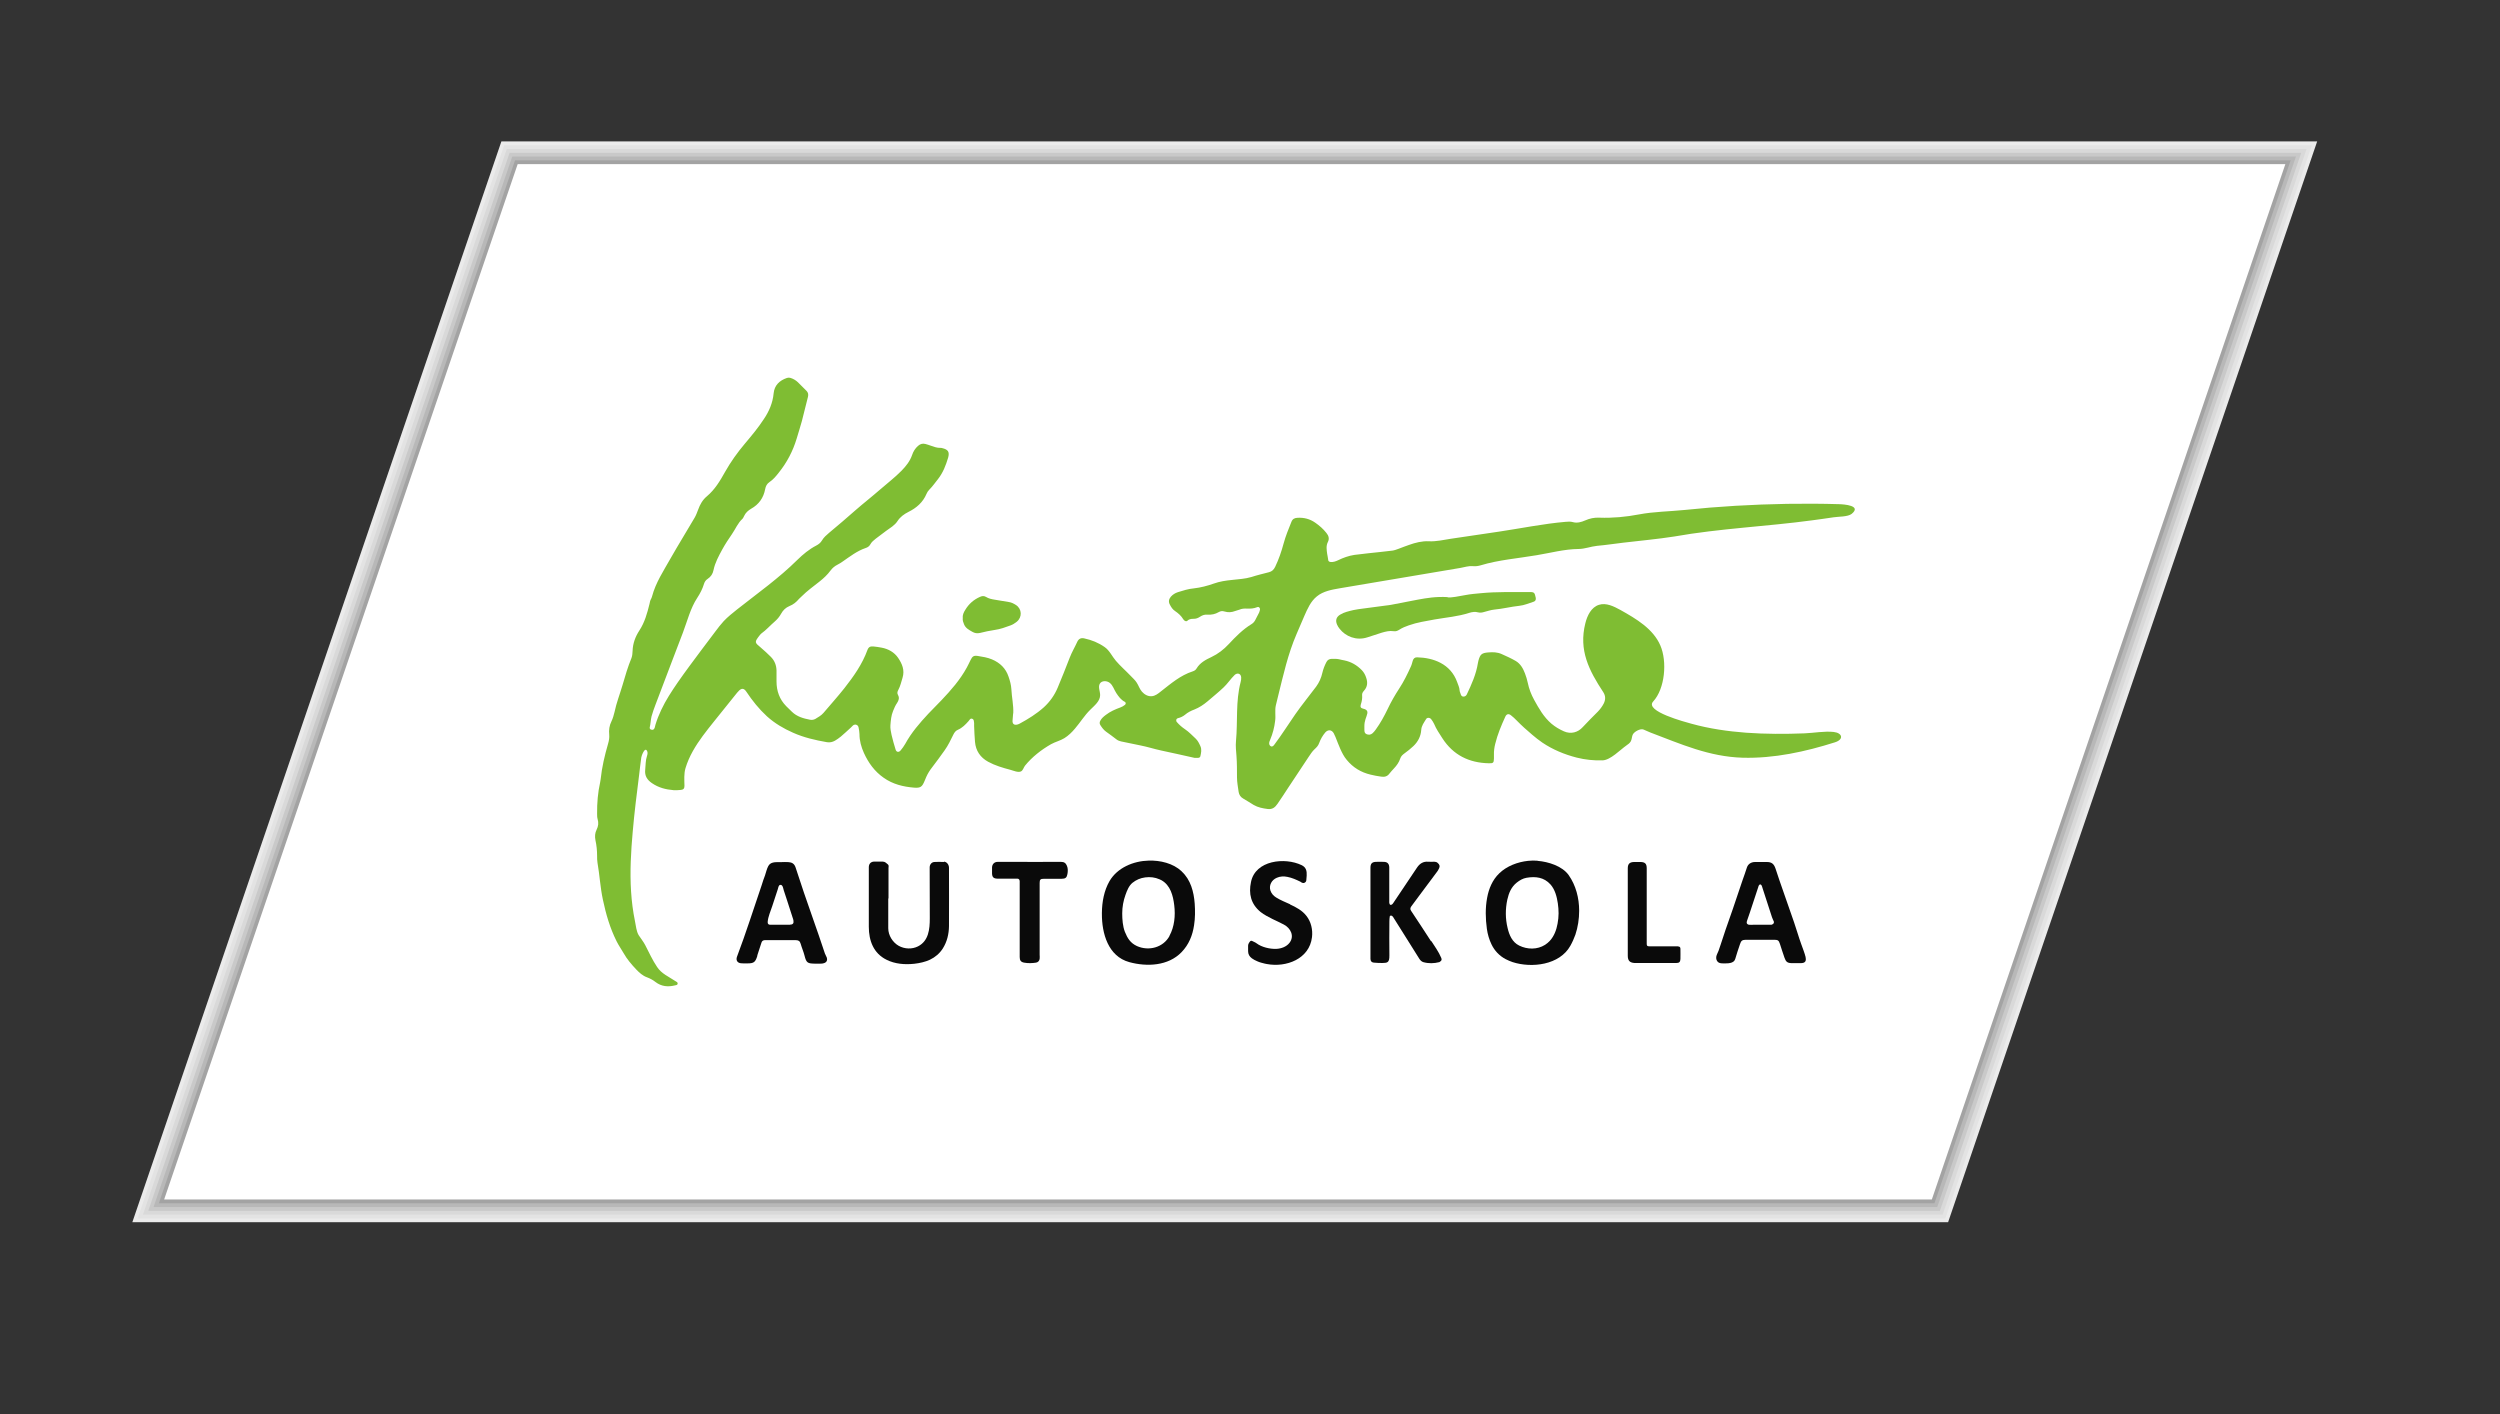
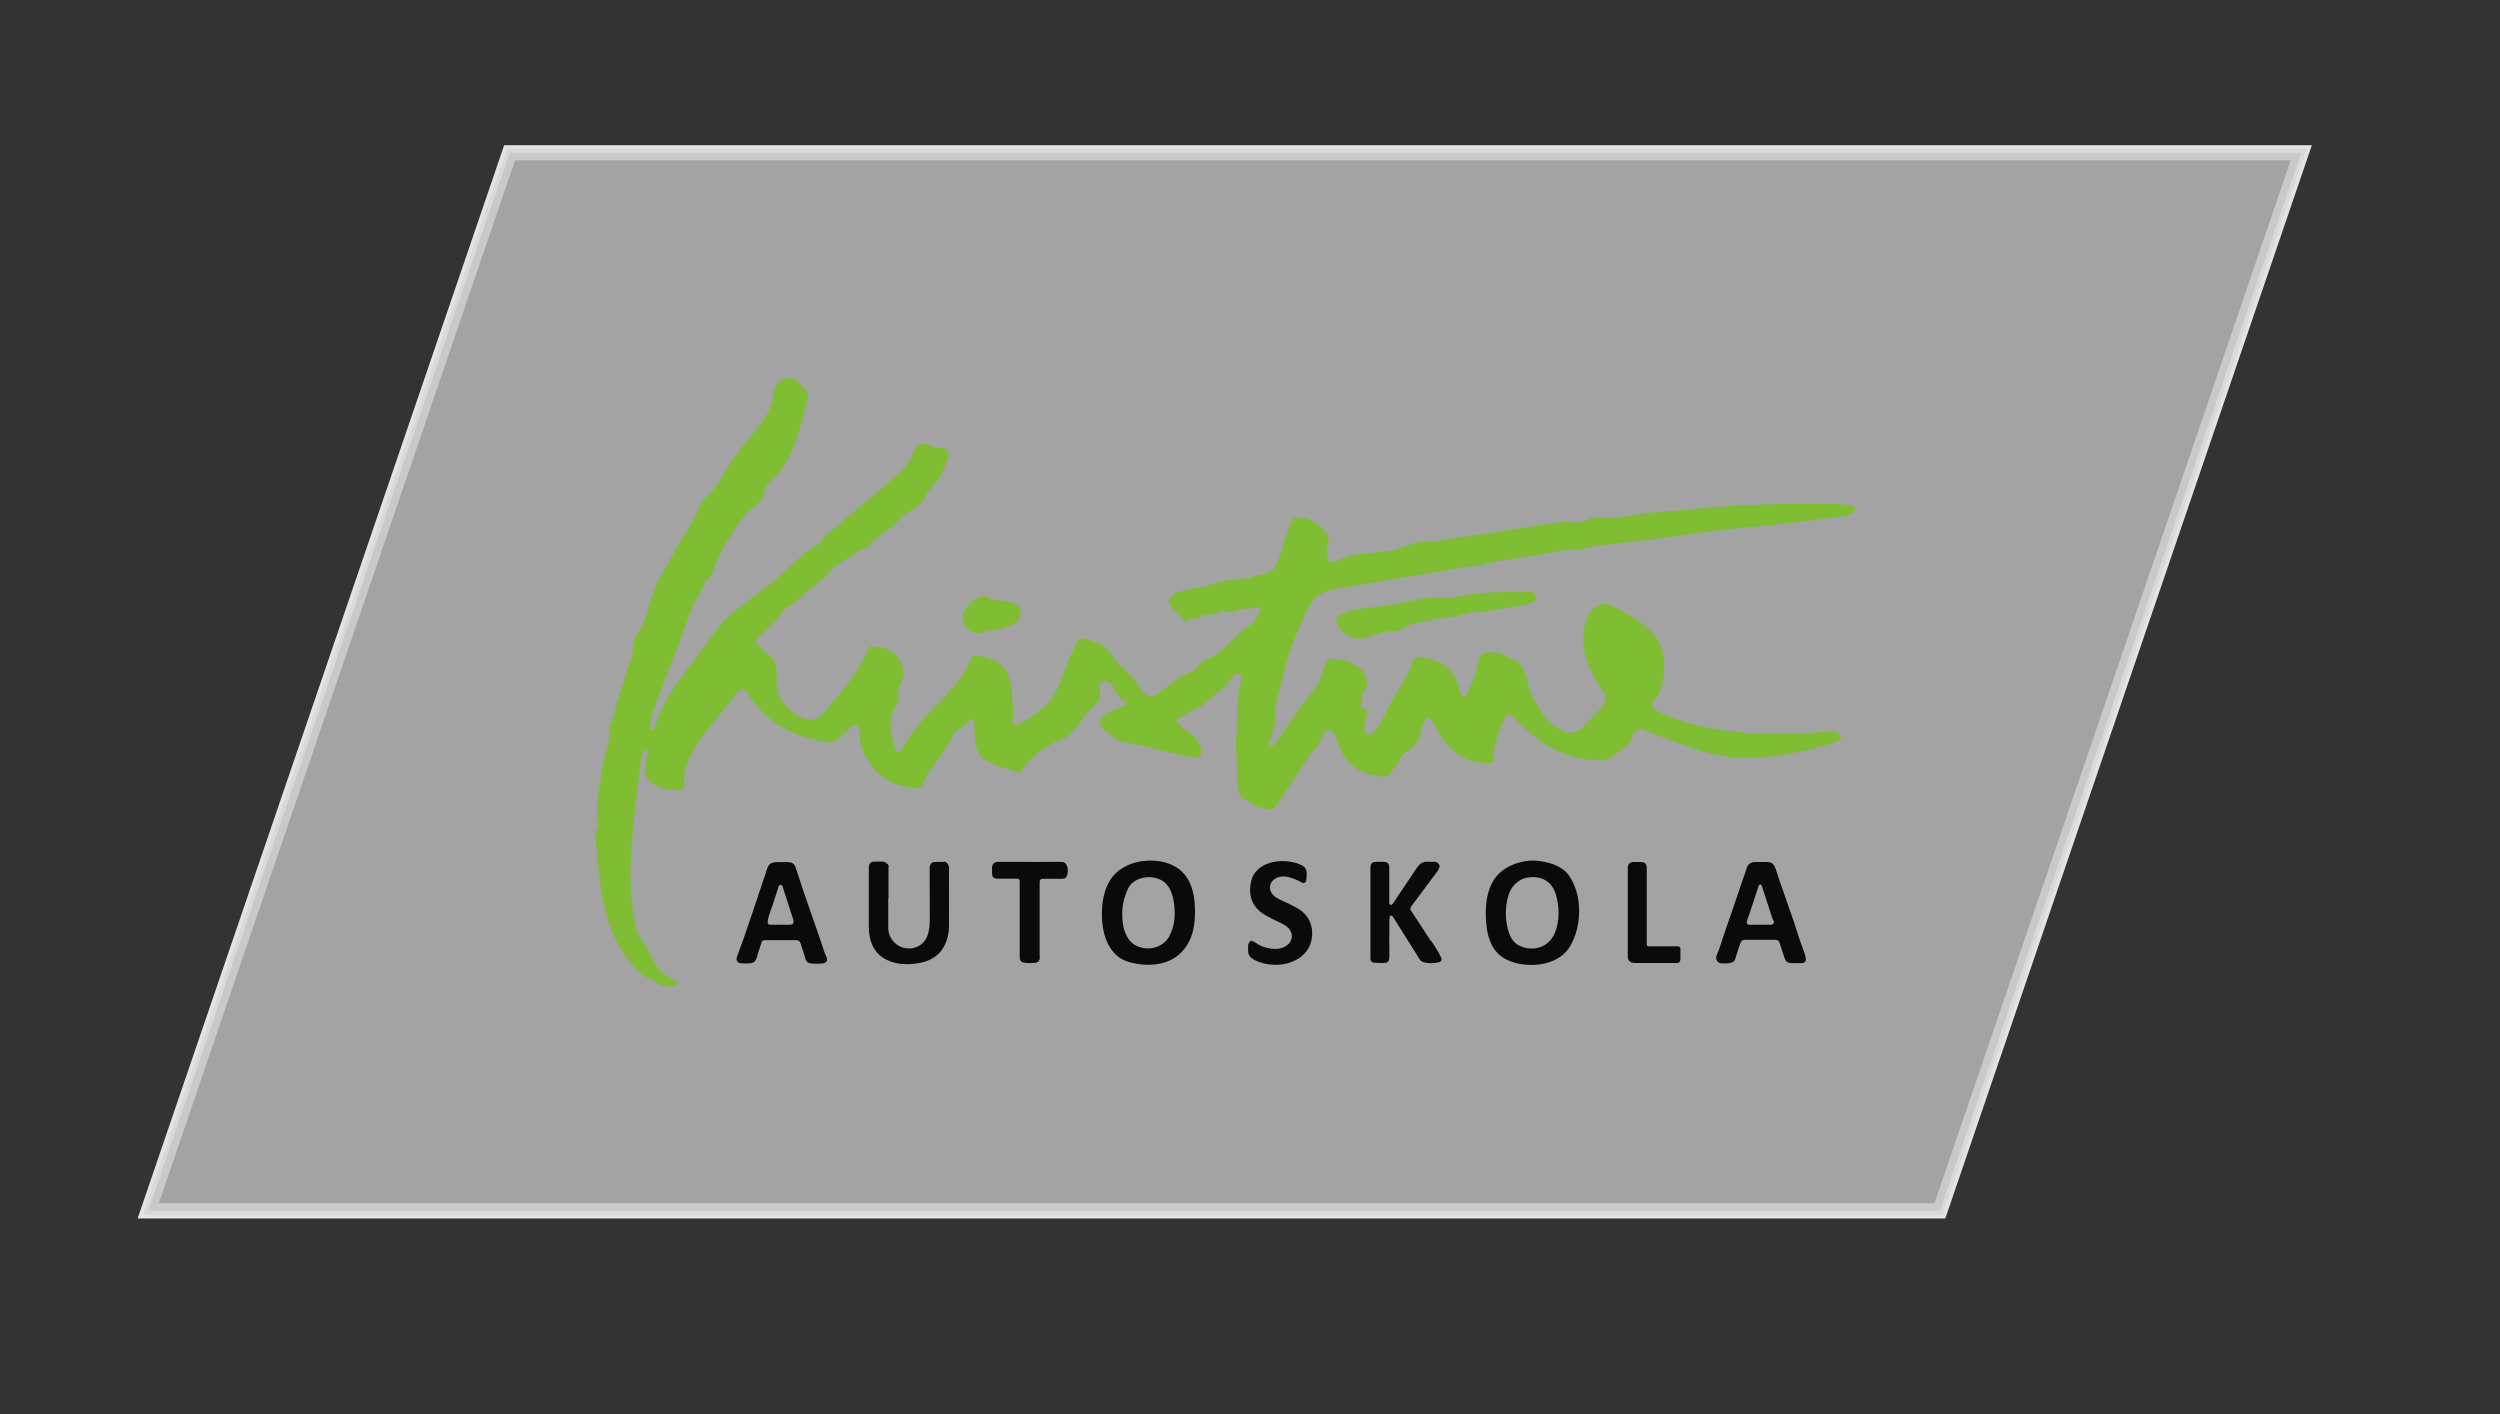
<svg xmlns="http://www.w3.org/2000/svg" id="Layer_1" viewBox="0 0 198 112">
  <rect x="0" y="0" width="198" height="112" fill="#333333" stroke="none" />
-   <polygon points="10.48 96.8 39.71 11.2 183.52 11.2 154.29 96.8 10.48 96.8" style="fill:#ebebeb;" />
  <polygon points="10.9 96.5 39.93 11.5 183.1 11.5 154.07 96.5 10.9 96.5" style="fill:#e3e3e3;" />
  <polygon points="11.32 96.2 40.14 11.8 182.68 11.8 153.86 96.2 11.32 96.2" style="fill:#d9d9d9;" />
  <polygon points="11.74 95.9 40.36 12.1 182.26 12.1 153.64 95.9 11.74 95.9" style="fill:#c9c9c9;" />
-   <polygon points="12.16 95.6 40.57 12.4 181.84 12.4 153.43 95.6 12.16 95.6" style="fill:#b8b8b8;" />
  <polygon points="12.58 95.3 40.79 12.7 181.42 12.7 153.21 95.3 12.58 95.3" style="fill:#a3a3a3;" />
-   <path d="M41,13H181l-28,82H13L41,13Z" style="fill:#fff;" />
  <g>
    <path d="M80.24,56.5c-.02,.21-.04,.42-.05,.62,0,.19,.11,.3,.3,.28,.09-.01,.19-.04,.27-.09,.68-.37,1.33-.77,1.91-1.29,.48-.44,.85-.96,1.1-1.56,.33-.78,.64-1.57,.95-2.37,.17-.44,.41-.84,.6-1.26,.11-.24,.3-.33,.55-.27,.6,.13,1.12,.34,1.62,.69,.39,.27,.58,.73,.89,1.09,.36,.42,.78,.78,1.16,1.18,.16,.17,.37,.35,.49,.55,.15,.23,.22,.49,.41,.71s.48,.39,.78,.36c.27-.02,.5-.2,.71-.37,.81-.63,1.55-1.28,2.54-1.6,.13-.04,.24-.12,.3-.23,.27-.45,.72-.69,1.17-.9,.53-.25,.98-.6,1.38-1.03,.55-.59,1.11-1.16,1.8-1.58,.13-.08,.22-.18,.29-.31,.1-.2,.21-.4,.31-.6,.03-.07,.05-.15,.07-.23,.02-.15-.09-.26-.23-.2-.26,.11-.53,.12-.8,.11-.21-.01-.41,0-.61,.09-.1,.04-.22,.06-.32,.1-.28,.11-.56,.13-.85,.04-.17-.05-.31-.04-.46,.05-.27,.16-.56,.22-.88,.2-.22-.02-.41,.04-.59,.16-.16,.11-.34,.18-.54,.17-.18,0-.35,.03-.48,.16-.06,.06-.15,.03-.22-.02-.04-.03-.07-.07-.1-.11-.16-.27-.39-.47-.64-.64-.2-.13-.32-.32-.42-.52-.12-.22-.08-.43,.08-.62,.15-.17,.34-.29,.56-.36,.41-.13,.82-.26,1.26-.3,.54-.06,1.07-.2,1.58-.38,.47-.17,.96-.24,1.46-.29,.51-.06,1.02-.08,1.52-.23,.46-.15,.93-.26,1.39-.38,.24-.06,.38-.2,.49-.42,.29-.6,.5-1.22,.67-1.85,.16-.59,.39-1.15,.62-1.72,.09-.23,.25-.31,.48-.32,.52-.03,.98,.09,1.41,.39,.33,.23,.63,.49,.88,.81,.18,.22,.25,.45,.12,.71-.16,.31-.1,.63-.06,.94,.02,.16,.07,.31,.08,.47,0,.11,.08,.17,.19,.18,.22,.02,.41-.05,.6-.14,.41-.2,.83-.35,1.28-.42,.36-.05,.73-.09,1.1-.13,.64-.07,1.28-.13,1.91-.21,.17-.02,.34-.09,.51-.15,.27-.1,.54-.21,.81-.3,.5-.18,1.05-.32,1.58-.29,.57,.03,1.17-.11,1.74-.2l3.85-.57c1.73-.26,3.49-.62,5.23-.77,.19-.02,.4-.03,.57,.02,.35,.1,.68,0,.98-.13,.36-.16,.73-.24,1.12-.22,1.06,.04,2.12-.06,3.16-.26,1.16-.22,2.41-.23,3.59-.35,1.34-.14,2.68-.25,4.03-.33,2.73-.16,5.47-.21,8.2-.13,.41,.01,1.83,.11,1.01,.77-.3,.24-1.06,.21-1.43,.27-.57,.08-1.13,.17-1.7,.24-3.62,.49-7.31,.64-10.91,1.28-1.34,.21-2.7,.33-4.04,.49-.69,.08-1.38,.19-2.08,.25-.5,.05-.98,.25-1.48,.25-1.09,.01-2.21,.31-3.29,.49-1.46,.25-3.02,.37-4.44,.8-.2,.06-.4,.09-.62,.07-.38-.03-.64,.08-1,.14-3.18,.54-6.36,1.07-9.54,1.61-.64,.11-1.32,.23-1.82,.64-.49,.39-.75,.99-1,1.56l-.61,1.42c-.69,1.6-1.04,3.21-1.46,4.9-.06,.25-.12,.49-.18,.74-.1,.4,0,.84-.06,1.25-.06,.51-.19,1.01-.39,1.48-.05,.11-.09,.22-.08,.33s.11,.23,.22,.21c.09-.01,.15-.09,.2-.16,.58-.77,1.09-1.59,1.64-2.38s1.11-1.46,1.66-2.2c.24-.33,.4-.69,.49-1.09,.07-.3,.18-.58,.32-.85,.09-.18,.23-.25,.42-.26,.19,0,.38-.01,.57,.03,.14,.04,.28,.06,.42,.09,.55,.11,1.01,.38,1.4,.78,.17,.18,.28,.39,.35,.62,.12,.36,.09,.7-.17,.99-.1,.11-.18,.23-.16,.38,.02,.24-.02,.48-.1,.71-.06,.19-.02,.3,.16,.34,.41,.09,.41,.28,.29,.6-.06,.16-.12,.33-.15,.51-.03,.19-.02,.38-.02,.58,0,.13,.02,.27,.16,.33,.17,.08,.35,.06,.49-.07,.09-.09,.18-.18,.25-.29,.37-.51,.67-1.06,.94-1.62,.27-.57,.58-1.11,.92-1.63,.36-.55,.65-1.14,.92-1.74,.07-.14,.1-.3,.15-.46,.05-.17,.16-.28,.35-.27,1.26,.03,2.65,.5,3.17,1.97,.07,.21,.18,.41,.19,.64,0,.09,.05,.18,.08,.28,.03,.11,.08,.22,.22,.22,.13,0,.21-.06,.27-.17,.38-.8,.74-1.6,.88-2.48,.01-.06,.02-.13,.04-.19,.14-.51,.26-.62,.8-.66,.35-.03,.71-.02,1.04,.13,.38,.17,.76,.34,1.12,.55,.37,.22,.58,.59,.73,.99,.09,.24,.17,.49,.22,.74,.1,.48,.27,.92,.5,1.34,.38,.69,.76,1.37,1.38,1.9,.3,.25,.62,.44,.98,.6,.56,.25,1.12,.08,1.49-.33,.39-.43,.81-.83,1.21-1.24,.18-.19,.33-.39,.45-.62,.16-.31,.16-.62-.03-.91-1.13-1.72-1.96-3.32-1.42-5.46,.15-.61,.47-1.27,1.08-1.46,.57-.18,1.17,.12,1.7,.41,1.25,.7,2.59,1.49,3.16,2.81,.55,1.27,.37,3.42-.57,4.44-.71,.77,2.57,1.63,3.04,1.76,1.41,.39,2.86,.6,4.32,.71,1.54,.11,3.09,.11,4.63,.05,.74-.03,1.58-.19,2.31-.11,.69,.08,.82,.59,.1,.82-2.33,.74-4.83,1.29-7.32,1.22-2.65-.08-4.88-1.08-7.31-2-.18-.07-.35-.15-.53-.23-.25-.11-.78,.18-.87,.43-.06,.16-.06,.35-.14,.5-.08,.14-.21,.24-.35,.33-.5,.35-1.26,1.16-1.89,1.18-.69,.02-1.38-.05-2.05-.22-.97-.25-1.89-.63-2.72-1.19-.28-.19-.54-.4-.8-.62-.43-.36-.85-.74-1.24-1.14-.13-.14-.28-.27-.43-.39-.19-.16-.36-.12-.46,.1-.32,.7-.62,1.41-.8,2.16-.07,.28-.11,.57-.1,.86,0,.1,0,.19,0,.29-.01,.34-.05,.39-.4,.38-1.57-.03-2.83-.65-3.69-1.99-.23-.36-.48-.72-.65-1.13-.06-.13-.14-.25-.23-.37-.11-.14-.33-.15-.41,0-.16,.27-.36,.51-.38,.86-.03,.49-.26,.93-.62,1.27-.22,.21-.46,.4-.71,.58-.15,.11-.27,.22-.33,.4-.1,.31-.29,.57-.51,.8-.12,.13-.24,.26-.35,.4-.16,.22-.38,.28-.64,.24-.29-.04-.57-.09-.85-.16-.76-.18-1.39-.56-1.89-1.17-.22-.26-.37-.56-.51-.87-.14-.31-.25-.62-.38-.94-.04-.1-.09-.21-.14-.3-.16-.28-.45-.31-.67-.06-.21,.25-.37,.53-.48,.83-.08,.23-.21,.35-.38,.51-.18,.17-.31,.38-.46,.6l-1.04,1.57-.61,.92c-.27,.41-.53,.82-.81,1.22-.2,.29-.41,.46-.79,.41-.38-.05-.76-.12-1.1-.32-.28-.17-.54-.34-.82-.5-.22-.12-.33-.3-.37-.53-.05-.38-.13-.76-.13-1.15,0-.56,0-1.13-.04-1.68-.03-.4-.08-.8-.04-1.2,.15-1.58-.04-3.12,.37-4.68,.06-.23,.09-.54-.12-.64-.12-.06-.27,0-.36,.09-.31,.3-.55,.68-.87,.98-.41,.39-.86,.75-1.29,1.12-.3,.25-.64,.48-1.02,.63-.27,.1-.53,.23-.75,.42-.16,.13-.35,.22-.56,.27-.14,.04-.18,.2-.08,.31,.19,.22,.41,.41,.65,.57,.31,.21,.56,.48,.83,.73,.18,.17,.28,.38,.38,.6,.12,.27,.06,.53,0,.8-.02,.09-.1,.13-.18,.13-.1,0-.2,.01-.29,0-.88-.19-1.75-.4-2.63-.58-.56-.12-1.11-.3-1.68-.41-.5-.1-1-.2-1.5-.31-.13-.03-.24-.07-.35-.15-.28-.21-.56-.43-.85-.63-.19-.14-.32-.32-.44-.51-.08-.12-.07-.24,0-.36,.1-.19,.26-.32,.43-.45,.35-.27,.74-.44,1.15-.59,.14-.05,.26-.12,.37-.21,.08-.07,.08-.19-.02-.24-.3-.15-.49-.42-.67-.69s-.26-.61-.52-.81c-.23-.18-.63-.19-.78,.06-.16,.26,.02,.6,.02,.91,0,.48-.44,.82-.78,1.16-.46,.45-.79,1-1.21,1.49-.24,.29-.52,.56-.84,.76s-.72,.29-1.06,.48c-.77,.44-1.5,1.01-2.06,1.7-.11,.14-.15,.36-.31,.45-.22,.12-.62-.06-.84-.12-.61-.16-1.22-.34-1.77-.64-.62-.34-.98-.87-1.04-1.57-.04-.41-.05-.83-.07-1.25,0-.08,0-.16,0-.24-.02-.13,0-.28-.14-.34-.16-.07-.22,.09-.3,.18-.25,.28-.5,.54-.85,.69-.17,.07-.27,.21-.35,.37-.21,.43-.42,.87-.7,1.26-.33,.46-.65,.91-1,1.36-.18,.23-.33,.47-.45,.74-.05,.1-.09,.21-.13,.31-.2,.48-.32,.58-.84,.54-.86-.07-1.68-.27-2.4-.78-.72-.5-1.21-1.18-1.57-1.97-.21-.47-.35-.96-.35-1.49,0-.17-.04-.35-.07-.52-.04-.22-.27-.3-.44-.17-.06,.05-.11,.11-.17,.17-.26,.24-.52,.48-.79,.71-.15,.12-.31,.24-.47,.33-.2,.11-.4,.16-.64,.12-.92-.16-1.83-.37-2.68-.75-.75-.33-1.45-.74-2.07-1.3-.63-.58-1.16-1.24-1.63-1.95-.26-.4-.5-.2-.73,.08-.29,.36-.57,.71-.86,1.07l-.98,1.22c-.6,.75-1.2,1.5-1.67,2.34-.24,.43-.44,.88-.58,1.35-.13,.43-.09,.95-.08,1.4,0,.2-.08,.3-.28,.32-.19,.02-.39,.03-.58,.02-.62-.05-1.2-.2-1.72-.56-.38-.26-.58-.58-.53-1.05,.04-.37,.02-.74,.14-1.09,.04-.12,.07-.25,.02-.38-.18-.42-.46,.38-.47,.49-.07,.46-.11,.91-.17,1.37-.19,1.5-.38,3.01-.51,4.52-.14,1.57-.23,3.15-.13,4.72,.05,.79,.15,1.58,.31,2.36,.07,.34,.11,.8,.29,1.1,.17,.27,.37,.5,.52,.79,.3,.58,.57,1.18,.94,1.73,.17,.26,.4,.46,.66,.63,.27,.17,.54,.34,.82,.51,.07,.04,.15,.07,.15,.17,0,.13-.13,.13-.21,.15-.56,.14-1.08,.09-1.55-.27-.2-.16-.43-.28-.67-.37-.34-.12-.61-.37-.85-.62-.37-.39-.73-.81-1-1.29-.18-.32-.4-.62-.56-.95-.52-1.04-.84-2.14-1.08-3.28-.21-.97-.26-1.97-.43-2.94-.03-.17-.03-.35-.03-.53,0-.42-.04-.84-.13-1.24-.06-.3-.04-.58,.09-.84,.14-.28,.17-.54,.08-.84-.04-.14-.04-.29-.04-.43-.01-.84,.06-1.67,.24-2.48,.02-.08,.03-.16,.04-.24,.1-.96,.32-1.89,.59-2.82,.07-.24,.11-.47,.09-.71-.04-.38,.01-.73,.18-1.07,.11-.23,.18-.48,.24-.73,.15-.72,.42-1.41,.63-2.12,.21-.72,.42-1.45,.71-2.15,.07-.18,.08-.38,.09-.57,.02-.6,.22-1.13,.54-1.62,.42-.64,.62-1.37,.8-2.1,.03-.14,.05-.28,.13-.41,.03-.05,.05-.12,.07-.18,.29-1.1,.92-2.04,1.47-3.02,.62-1.09,1.28-2.15,1.91-3.23,.11-.19,.19-.41,.27-.62,.15-.42,.36-.79,.7-1.07,.63-.53,1.04-1.22,1.43-1.92,.45-.8,.98-1.54,1.57-2.24,.53-.63,1.05-1.25,1.5-1.94,.42-.62,.71-1.29,.78-2.04,.06-.65,.47-1.03,1.06-1.23,.1-.03,.19-.03,.28,0,.22,.07,.41,.18,.58,.34,.23,.22,.46,.45,.68,.68,.13,.13,.17,.28,.12,.48-.17,.63-.31,1.28-.48,1.91-.12,.46-.28,.92-.41,1.38-.3,1-.77,1.9-1.42,2.71-.22,.28-.44,.55-.74,.75-.2,.13-.3,.33-.34,.56-.13,.69-.5,1.21-1.11,1.55-.24,.14-.44,.32-.56,.58-.03,.07-.07,.15-.12,.21-.38,.34-.56,.82-.84,1.22-.27,.39-.54,.8-.77,1.22-.28,.52-.57,1.04-.69,1.63-.06,.3-.21,.53-.47,.7-.14,.09-.23,.22-.28,.38-.12,.4-.31,.77-.54,1.12-.53,.8-.79,1.84-1.13,2.74l-.42,1.1-.45,1.18-1.31,3.45c-.11,.3-.23,.61-.31,.92-.07,.29-.07,.58-.14,.86-.04,.16,.16,.24,.28,.18s.14-.26,.17-.38c.12-.4,.28-.8,.46-1.18,.36-.77,.83-1.48,1.31-2.18,.61-.88,1.26-1.74,1.9-2.6l1.1-1.46c.2-.27,.41-.54,.64-.79,.32-.34,.69-.63,1.05-.92,1.62-1.28,3.32-2.48,4.78-3.93,.45-.44,.93-.84,1.49-1.13,.19-.1,.35-.22,.46-.41,.14-.24,.35-.42,.56-.6,.71-.58,1.39-1.18,2.08-1.78,.64-.56,1.31-1.08,1.95-1.64,.57-.5,1.17-.95,1.7-1.49,.36-.37,.68-.76,.85-1.26,.09-.27,.24-.52,.47-.72,.17-.15,.36-.21,.58-.15,.14,.04,.28,.08,.41,.13,.26,.09,.51,.19,.79,.18,.05,0,.1,0,.14,.02,.46,.11,.59,.3,.46,.76-.18,.6-.4,1.18-.8,1.69-.23,.29-.44,.59-.7,.85-.09,.09-.16,.2-.21,.32-.28,.67-.8,1.12-1.43,1.43-.35,.18-.65,.39-.87,.73-.22,.34-.58,.54-.91,.78-.27,.2-.54,.4-.81,.61-.16,.13-.33,.26-.43,.45-.08,.15-.21,.24-.37,.29-.68,.23-1.24,.67-1.82,1.07-.13,.09-.27,.18-.41,.25-.22,.11-.4,.26-.55,.46-.25,.34-.55,.62-.88,.88-.48,.38-.97,.73-1.41,1.17-.07,.07-.14,.13-.21,.2-.21,.25-.45,.45-.76,.57-.29,.12-.5,.32-.66,.61-.13,.24-.31,.45-.52,.63-.35,.3-.66,.66-1.04,.93-.04,.03-.07,.06-.1,.1-.48,.61-.44,.6,.07,1.03,.27,.23,.53,.47,.78,.72,.3,.3,.44,.67,.45,1.08,0,.29,0,.58,0,.87,0,.76,.24,1.42,.77,1.96,.15,.15,.3,.29,.45,.44,.4,.39,.91,.53,1.43,.63,.14,.03,.29,.01,.42-.06,.23-.14,.47-.27,.65-.48,.55-.65,1.12-1.28,1.65-1.95,.73-.93,1.42-1.9,1.83-3.03,.09-.24,.23-.31,.49-.28,.21,.02,.41,.05,.62,.09,.55,.1,1.02,.37,1.32,.81,.31,.46,.54,.97,.35,1.58-.1,.32-.17,.65-.33,.95-.08,.14-.11,.27-.03,.41,.13,.23,.06,.43-.07,.63-.14,.2-.23,.42-.32,.64-.15,.36-.18,.75-.21,1.13-.02,.25,.04,.51,.09,.76,.09,.39,.2,.77,.32,1.16,.06,.21,.25,.25,.4,.07,.13-.16,.26-.33,.36-.51,.49-.9,1.15-1.66,1.84-2.4,.34-.36,.7-.71,1.04-1.07,.75-.79,1.47-1.61,2-2.58,.11-.2,.2-.4,.3-.6,.14-.29,.25-.37,.57-.32,.38,.06,.76,.12,1.12,.27,.64,.27,1.1,.71,1.32,1.38,.11,.32,.2,.64,.22,.98,.03,.64,.18,1.27,.15,1.92Z" style="fill:#7fbd33;" />
    <path d="M114.64,47.31c.35,.04,.88-.09,1.42-.18,.41-.08,.82-.11,1.24-.15,1.23-.12,2.47-.08,3.7-.09,.03,0,.06,0,.1,0,.44-.01,.44,.06,.53,.45,.03,.14-.02,.27-.15,.31-.38,.12-.75,.29-1.15,.33-.67,.07-1.32,.24-1.99,.3-.28,.03-.56,.13-.84,.2-.14,.04-.28,.06-.43,.02-.24-.07-.48-.03-.71,.04-.89,.29-1.82,.36-2.73,.52-.69,.13-1.39,.23-2.06,.47-.26,.09-.51,.19-.74,.34-.14,.09-.28,.15-.45,.12-.33-.05-.64,.03-.95,.12-.38,.12-.76,.25-1.14,.37-.87,.28-1.72-.07-2.2-.69-.08-.1-.15-.21-.2-.33-.14-.33-.05-.6,.25-.78,.32-.2,.68-.27,1.04-.36,.25-.06,.5-.08,.76-.12,.6-.08,1.2-.16,1.81-.24,.14-.02,.29-.03,.43-.06,.71-.14,1.41-.28,2.12-.41,.71-.13,1.42-.25,2.35-.2Z" style="fill:#7fbd33;" />
    <g>
-       <path d="M93.59,69.01c-.68-.64-1.7-.88-2.62-.85-1.2,.03-2.48,.56-3.1,1.63-.43,.75-.59,1.64-.6,2.5v.07c-.01,1.56,.49,3.38,2.17,3.84,1.39,.38,3.08,.31,4.14-.79,.58-.6,.87-1.33,.99-2.13,.09-.57,.09-1.15,.05-1.72-.07-.93-.32-1.89-1.03-2.54Zm-.96,5.11c-.49,.92-1.64,1.23-2.58,.81-.52-.24-.75-.61-.96-1.13-.17-.44-.21-.99-.21-1.46,0-.5,.09-1,.26-1.47,.12-.34,.27-.72,.55-.95,.3-.24,.63-.38,1.01-.43,.38-.05,.77-.01,1.13,.15,.05,.02,.1,.05,.15,.07,.72,.4,.93,1.23,1.02,1.99,.1,.81,.02,1.69-.38,2.42Z" style="fill:#0a0a0a;" />
+       <path d="M93.59,69.01c-.68-.64-1.7-.88-2.62-.85-1.2,.03-2.48,.56-3.1,1.63-.43,.75-.59,1.64-.6,2.5v.07c-.01,1.56,.49,3.38,2.17,3.84,1.39,.38,3.08,.31,4.14-.79,.58-.6,.87-1.33,.99-2.13,.09-.57,.09-1.15,.05-1.72-.07-.93-.32-1.89-1.03-2.54Zm-.96,5.11c-.49,.92-1.64,1.23-2.58,.81-.52-.24-.75-.61-.96-1.13-.17-.44-.21-.99-.21-1.46,0-.5,.09-1,.26-1.47,.12-.34,.27-.72,.55-.95,.3-.24,.63-.38,1.01-.43,.38-.05,.77-.01,1.13,.15,.05,.02,.1,.05,.15,.07,.72,.4,.93,1.23,1.02,1.99,.1,.81,.02,1.69-.38,2.42" style="fill:#0a0a0a;" />
      <path d="M121.78,68.17c-.25-.02-.51-.02-.76,.01-.83,.09-1.68,.41-2.28,.99-.54,.52-.83,1.22-.96,1.94-.15,.81-.13,1.63-.02,2.45,.06,.43,.18,.85,.37,1.24,.24,.5,.62,.9,1.11,1.16,.18,.1,.37,.17,.56,.24,1.52,.49,3.72,.23,4.57-1.29,.16-.28,.29-.58,.4-.88,.2-.6,.3-1.25,.3-1.9,0-1-.26-2.01-.83-2.82-.51-.72-1.61-1.06-2.46-1.13Zm1.58,4.98c-.09,.5-.27,.99-.61,1.36-.11,.12-.24,.23-.38,.32-.62,.39-1.4,.38-2.05,.06-.55-.27-.79-.83-.92-1.4-.18-.74-.18-1.49-.02-2.24,.12-.53,.31-1,.75-1.35,.23-.18,.48-.33,.77-.38,.71-.12,1.38-.05,1.9,.53,.36,.41,.5,.96,.58,1.49,.04,.26,.06,.53,.06,.8,0,.27-.03,.54-.08,.81Z" style="fill:#0a0a0a;" />
      <path d="M74.76,68.27c-.26-.02-.51-.01-.77,0-.22,.02-.36,.21-.36,.43,0,1.35,0,2.69,.01,4.04,0,.85-.09,1.78-.93,2.21-.47,.24-1.06,.22-1.53-.04-.48-.27-.83-.83-.83-1.39,0-.79,0-1.57,0-2.36h.02c0-.8,0-1.6,0-2.41,0-.09,.04-.21-.04-.28-.12-.1-.23-.23-.41-.23-.24,0-.48-.01-.72,0-.25,.02-.39,.19-.39,.45,0,.14,0,.29,0,.43,0,1.43,0,2.85,0,4.28,0,1.1,.37,2.1,1.4,2.61,.67,.34,1.45,.4,2.2,.32,.43-.05,.85-.14,1.24-.32,.42-.2,.77-.5,1.02-.89,.34-.54,.48-1.14,.49-1.77,.01-1.54,0-3.08,0-4.62,0-.25-.17-.48-.41-.49Z" style="fill:#0a0a0a;" />
      <path d="M65.35,75.57c-.32-.97-.65-1.93-.99-2.89-.47-1.32-.92-2.65-1.35-3.98-.1-.3-.29-.4-.56-.42-.19-.02-.38,0-.58,0-.06,0-.13,0-.19,0-.32,0-.66,0-.83,.31-.12,.22-.18,.5-.26,.74-.09,.25-.19,.5-.26,.76-.65,1.9-1.25,3.81-1.96,5.68-.1,.27,.02,.49,.31,.52,.17,.02,.35,.01,.53,.01,.49,0,.61-.1,.76-.56,.01-.05,.01-.1,.03-.14,.1-.32,.21-.64,.31-.95,.04-.13,.13-.18,.25-.19,.03,0,.06,0,.1,0,.79,0,1.57,0,2.36,0,.2,0,.33,.06,.39,.28,.09,.32,.23,.63,.31,.95,.14,.56,.24,.62,.79,.63,.16,0,.32,0,.48,0,.08,0,.16,0,.24-.03,.24-.06,.33-.24,.24-.48-.03-.07-.08-.14-.1-.22Zm-2.78-2.33c-.26,0-.51,0-.77,0-.27,0-.54,0-.81,0-.13,0-.2-.08-.19-.22,.03-.42,.23-.85,.36-1.25,.14-.45,.29-.9,.44-1.34,.03-.1,.06-.34,.2-.35,.2-.02,.23,.29,.27,.42,.08,.25,.16,.51,.25,.76,.17,.52,.33,1.03,.5,1.55,0,.03,.02,.06,.02,.09,.04,.22-.04,.33-.27,.33Z" style="fill:#0a0a0a;" />
      <path d="M143.01,75.82c-.09-.36-.23-.7-.35-1.04-.21-.57-.37-1.16-.57-1.73-.38-1.1-.77-2.2-1.15-3.3-.11-.32-.21-.64-.32-.96-.13-.38-.31-.52-.7-.52-.14,0-.29,0-.43,0-.16,0-.32,0-.48,0-.32,0-.57,.16-.66,.45-.1,.34-.23,.66-.34,.99-.26,.77-.52,1.54-.78,2.31-.18,.55-.39,1.08-.57,1.63-.12,.37-.24,.75-.37,1.12-.06,.18-.12,.36-.18,.53-.05,.15-.15,.29-.18,.46-.03,.16,.02,.34,.14,.44,.11,.09,.26,.1,.41,.1,.33,0,.84,.03,.95-.35,.12-.4,.24-.79,.38-1.18,.09-.27,.17-.33,.45-.34,.75,0,1.51,0,2.26,0,.3,0,.36,.06,.45,.33,.12,.36,.23,.73,.36,1.09,.11,.32,.23,.42,.55,.43,.26,0,.51,0,.77,0,.32-.01,.42-.16,.35-.47Zm-2.66-2.59s-.06,.01-.09,.01c-.31,0-.61,0-.92,0-.15,0-.31,0-.46,0-.12,0-.24,.02-.36,0-.08-.01-.16-.06-.18-.14,0,0,0-.02,0-.03,0-.05,.01-.11,.03-.16,.31-.87,.58-1.76,.88-2.64,.02-.05,.02-.1,.05-.14,.02-.04,.07-.08,.1-.09,.03,0,.09,.04,.11,.07,.04,.07,.06,.15,.08,.22,.25,.77,.5,1.54,.75,2.31,.04,.12,.1,.23,.15,.35,.03,.09-.04,.21-.13,.22Z" style="fill:#0a0a0a;" />
      <path d="M113.34,74.55c-.52-.81-1.05-1.61-1.58-2.41-.09-.13-.07-.23,.01-.35,.21-.28,.42-.56,.63-.85,.46-.62,.92-1.23,1.38-1.85,.08-.1,.15-.21,.2-.33,.08-.17,.03-.29-.12-.42-.08-.07-.17-.09-.26-.09-.16,0-.32,.01-.48,0-.4-.04-.68,.15-.89,.46-.63,.93-1.25,1.86-1.87,2.79-.04,.07-.09,.13-.17,.16-.06,.02-.11-.01-.12-.04-.06-.1-.04-.22-.04-.33,0-.77,0-1.54,0-2.31,0-.1,0-.19,0-.29-.01-.27-.14-.42-.41-.43-.22-.01-.45-.01-.67,0-.3,.02-.41,.15-.41,.47,0,1.17,0,2.34,0,3.51,0,1.12,0,2.25,0,3.37,0,.11,0,.23,0,.34,.01,.18,.09,.27,.26,.29,.22,.02,.45,.03,.67,.03,.4-.01,.58-.01,.57-.61-.02-.9,0-1.8,0-2.7,0-.13,.01-.25,.03-.38,0-.06,.1-.08,.16-.05,.09,.05,.13,.14,.18,.22,.4,.64,.8,1.28,1.2,1.91,.26,.42,.53,.84,.79,1.26,.08,.13,.19,.24,.32,.28,.42,.12,.85,.11,1.28,0,.01,0,.03-.02,.04-.03,.14-.08,.17-.17,.1-.32-.2-.48-.51-.89-.78-1.32Z" style="fill:#0a0a0a;" />
      <path d="M102.18,71.62c-.37-.17-.76-.32-1.11-.54-.21-.13-.37-.31-.45-.54-.14-.43,.1-.85,.5-1.02,.26-.12,.57-.13,.85-.07,.36,.07,.69,.22,1.02,.38,.06,.03,.1,.08,.16,.09,.15,.05,.29-.04,.31-.2,.01-.13,.02-.26,.03-.38,.02-.37-.05-.65-.4-.82-1.33-.64-3.66-.39-4.01,1.33-.2,.94-.01,1.75,.76,2.38,.29,.23,.62,.39,.95,.56,.3,.15,.61,.28,.9,.44,.53,.28,.85,.91,.44,1.44-.24,.31-.64,.46-1.04,.48-.51,.02-1.16-.13-1.57-.44-.1-.08-.23-.12-.34-.18-.09-.05-.15-.01-.2,.06-.08,.11-.14,.21-.13,.35,0,.13,0,.26,0,.39,0,.25,.11,.43,.3,.57,.13,.09,.27,.17,.42,.23,.19,.09,.41,.14,.61,.19,.05,.01,.1,.02,.15,.03,1.54,.29,3.38-.4,3.58-2.13,.07-.58-.07-1.21-.44-1.68-.33-.43-.82-.69-1.3-.91Z" style="fill:#0a0a0a;" />
      <path d="M84.03,68.26c-1.36,.01-2.73,0-4.09,0-.31,0-.61,0-.92,0-.27,0-.44,.18-.45,.44,0,.16,0,.32,0,.48,.01,.29,.12,.4,.42,.41,.42,0,.83,0,1.25,0,.11,0,.22,0,.34,0,.11,0,.17,.08,.18,.19,0,.06,0,.13,0,.19,0,.96,0,1.93,0,2.89h0c0,.98,0,1.96,0,2.94,0,.26,.09,.39,.34,.44,.32,.06,.64,.05,.96,0,.16-.03,.25-.14,.28-.29,.02-.11,0-.22,0-.34,0-1.59,0-3.18,0-4.76,0-.3,0-.61,0-.91,0-.28,.06-.34,.34-.34,.47,0,.93,0,1.4,0,.3,0,.41-.09,.46-.37,.04-.22,.05-.45-.04-.66-.09-.21-.21-.31-.47-.31Z" style="fill:#0a0a0a;" />
      <path d="M132.91,74.95c-.1,0-.19,0-.29,0-.66,0-1.31,0-1.97,0-.2,0-.23-.04-.23-.22,0-.11,0-.22,0-.34,0-1.87,0-3.75,0-5.62,0-.36-.13-.49-.48-.5-.18,0-.35,0-.53,0-.35,.01-.49,.16-.49,.5,0,1.15,0,2.31,0,3.46,0,1.15,0,2.31,0,3.46,0,.39,.15,.55,.53,.58,.05,0,.1,0,.14,0,.64,0,1.28,0,1.92,0,.42,0,.83,0,1.25,0,.23,0,.32-.08,.33-.31,.01-.27,0-.54,0-.82,0-.11-.06-.18-.18-.18Z" style="fill:#0a0a0a;" />
    </g>
    <path d="M76.25,48.97c-.03-.25,.07-.47,.2-.67,.28-.47,.67-.81,1.17-1.03,.16-.07,.3-.09,.46,0,.22,.14,.47,.19,.73,.23,.36,.05,.72,.13,1.09,.18,.21,.03,.4,.13,.57,.24,.47,.31,.5,.96,.06,1.32-.15,.12-.32,.23-.49,.29-.41,.15-.81,.3-1.25,.36-.4,.06-.79,.14-1.18,.24-.22,.05-.41,.02-.6-.09-.26-.15-.54-.29-.66-.6-.06-.15-.12-.3-.1-.47Z" style="fill:#7fbd33;" />
  </g>
</svg>